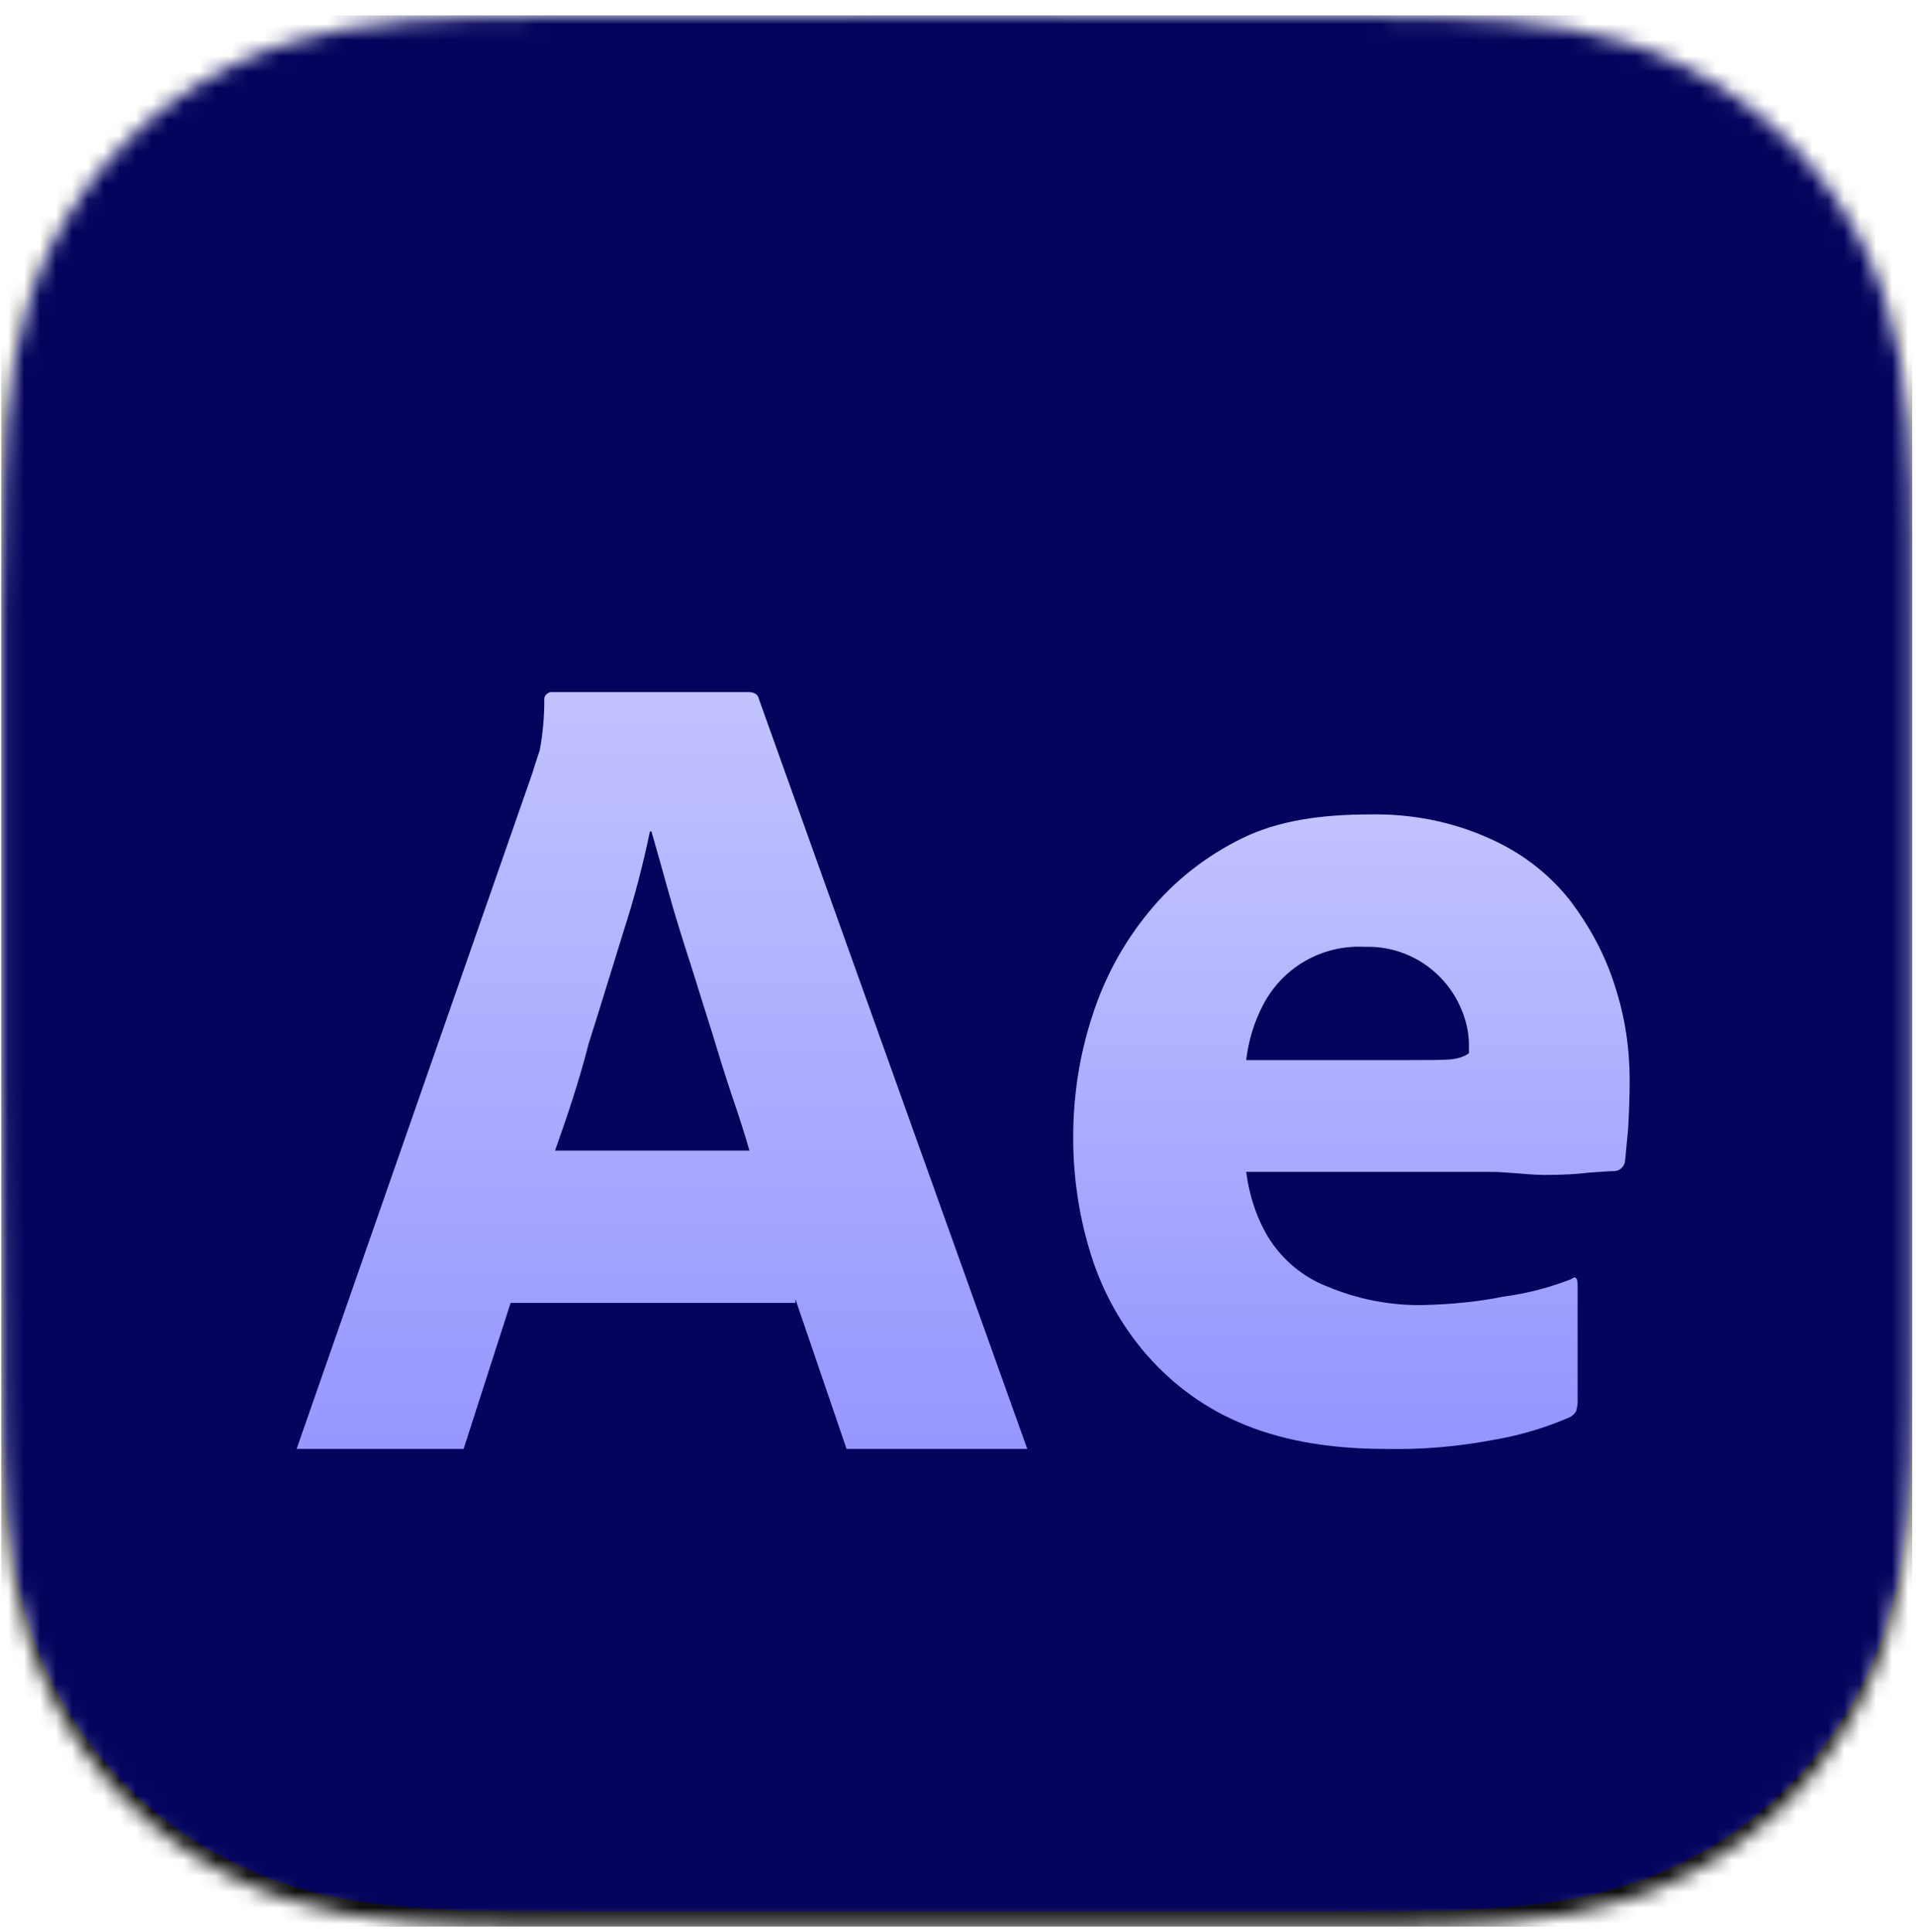
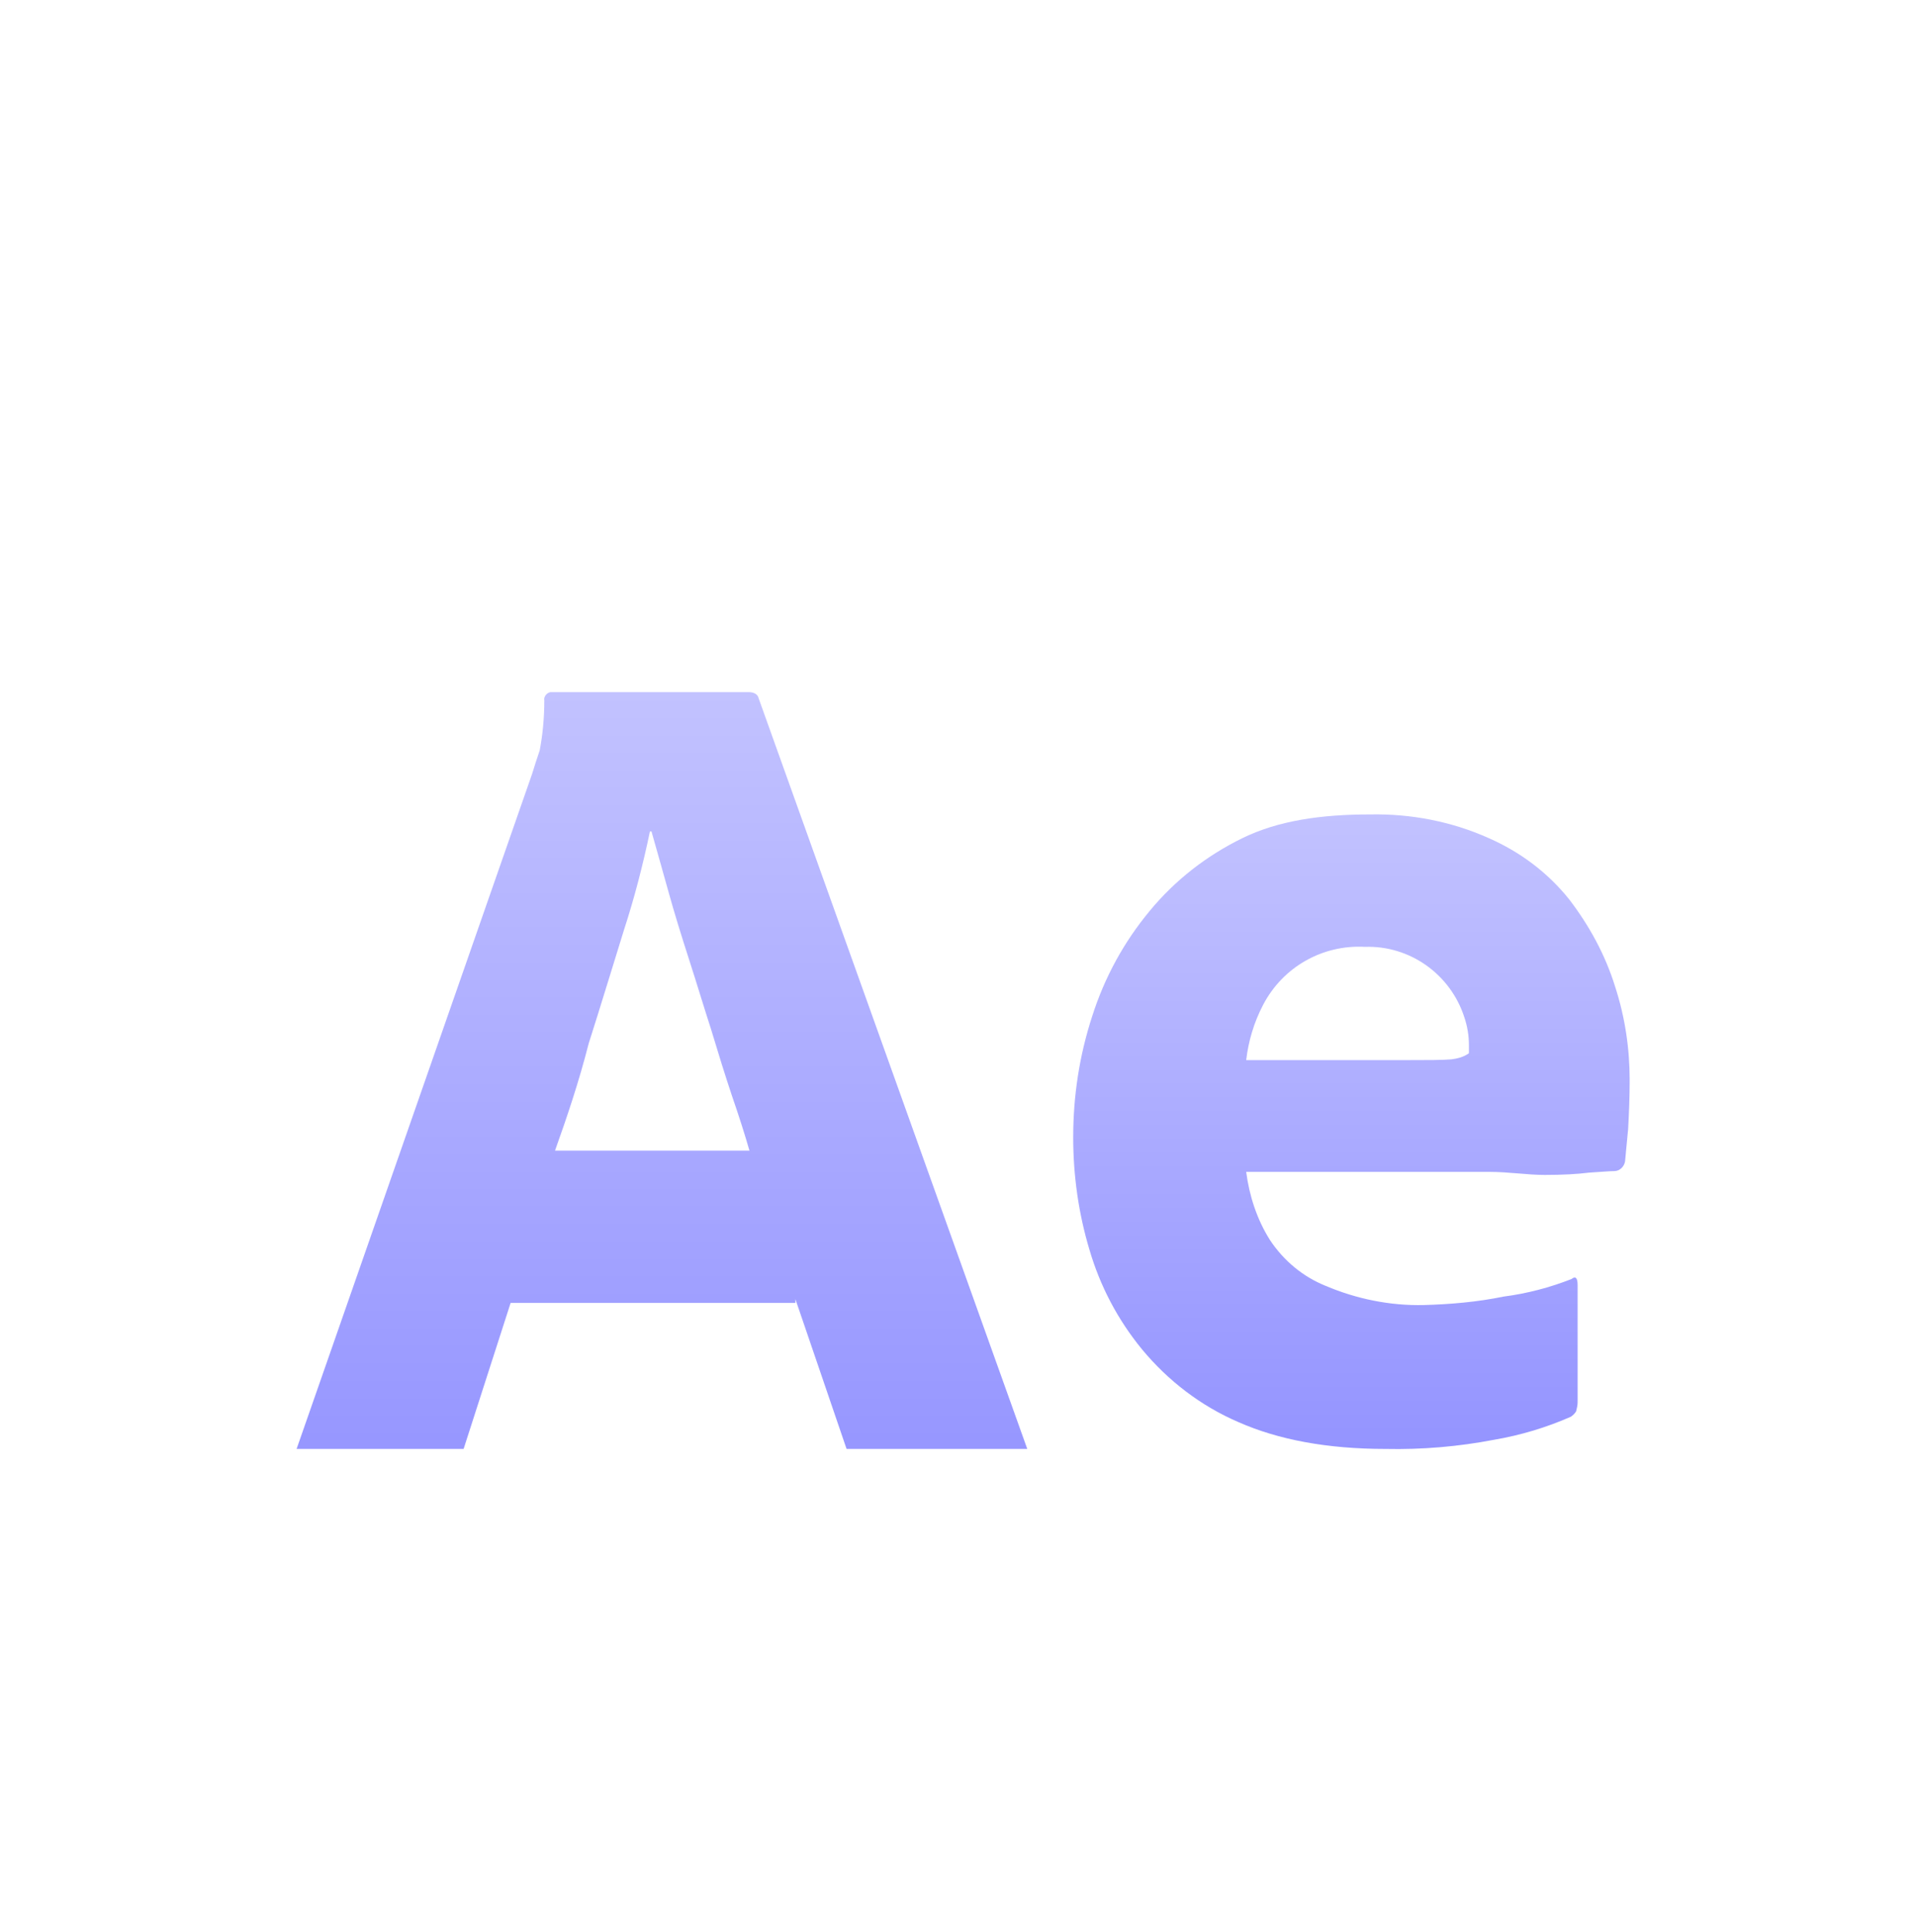
<svg xmlns="http://www.w3.org/2000/svg" width="120" height="121" viewBox="0 0 120 121" fill="none">
  <g clip-path="url(#clip0_1069_1297)">
    <mask id="mask0_1069_1297" style="mask-type:luminance" maskUnits="userSpaceOnUse" x="0" y="0" width="120" height="121">
-       <path fill-rule="evenodd" clip-rule="evenodd" d="M119.775 38.245C119.775 36.824 119.776 35.403 119.767 33.982C119.76 32.785 119.746 31.587 119.714 30.391C119.643 27.783 119.489 25.152 119.026 22.573C118.555 19.957 117.787 17.522 116.576 15.144C115.386 12.808 113.832 10.67 111.977 8.816C110.122 6.963 107.984 5.409 105.646 4.22C103.266 3.009 100.829 2.241 98.21 1.77C95.63 1.307 92.999 1.154 90.391 1.083C89.193 1.051 87.996 1.037 86.798 1.03C85.376 1.021 83.954 1.022 82.532 1.022L66.021 0.963H53.672L37.454 1.022C36.029 1.022 34.605 1.021 33.18 1.03C31.98 1.037 30.78 1.051 29.58 1.083C26.966 1.154 24.328 1.307 21.743 1.771C19.12 2.241 16.679 3.009 14.296 4.219C11.954 5.408 9.81 6.962 7.952 8.816C6.094 10.67 4.536 12.807 3.344 15.143C2.13 17.522 1.36 19.958 0.889 22.576C0.425 25.154 0.271 27.784 0.2 30.391C0.168 31.588 0.154 32.785 0.146 33.982C0.138 35.403 0.065 37.169 0.065 38.59L0.065 54.584L0.065 67.065L0.138 83.398C0.138 84.821 0.138 86.245 0.146 87.668C0.154 88.867 0.168 90.065 0.2 91.264C0.271 93.875 0.425 96.509 0.89 99.092C1.361 101.712 2.131 104.15 3.343 106.531C4.536 108.871 6.094 111.011 7.952 112.868C9.81 114.724 11.953 116.279 14.295 117.471C16.679 118.683 19.122 119.452 21.746 119.923C24.33 120.387 26.967 120.541 29.58 120.611C30.78 120.644 31.98 120.657 33.18 120.665C34.605 120.673 36.029 120.673 37.454 120.673L53.819 120.673H66.198L82.532 120.673C83.954 120.673 85.376 120.673 86.798 120.665C87.996 120.657 89.193 120.644 90.391 120.611C93 120.541 95.632 120.387 98.213 119.922C100.83 119.452 103.267 118.683 105.645 117.471C107.983 116.28 110.122 114.724 111.977 112.868C113.831 111.012 115.386 108.871 116.576 106.532C117.787 104.15 118.555 101.711 119.026 99.089C119.49 96.507 119.643 93.874 119.714 91.264C119.746 90.065 119.76 88.867 119.767 87.668C119.776 86.245 119.775 84.821 119.775 83.398C119.775 83.398 119.774 67.353 119.774 67.065V54.571C119.774 54.358 119.775 38.245 119.775 38.245Z" fill="white" />
-     </mask>
+       </mask>
    <g mask="url(#mask0_1069_1297)">
      <rect x="-8.361" y="-8.045" width="132.786" height="132.786" fill="#101010" />
      <g filter="url(#filter0_ii_1069_1297)">
-         <path fill-rule="evenodd" clip-rule="evenodd" d="M119.775 38.245C119.775 36.824 119.776 35.403 119.767 33.982C119.76 32.785 119.746 31.587 119.714 30.391C119.643 27.783 119.489 25.152 119.026 22.573C118.555 19.957 117.787 17.522 116.576 15.144C115.386 12.808 113.832 10.67 111.977 8.816C110.122 6.963 107.984 5.409 105.646 4.22C103.266 3.009 100.829 2.241 98.21 1.77C95.63 1.307 92.999 1.154 90.391 1.083C89.193 1.051 87.996 1.037 86.798 1.03C85.376 1.021 83.954 1.022 82.532 1.022L66.021 0.963H53.672L37.454 1.022C36.029 1.022 34.605 1.021 33.18 1.03C31.98 1.037 30.78 1.051 29.58 1.083C26.966 1.154 24.328 1.307 21.743 1.771C19.12 2.241 16.679 3.009 14.296 4.219C11.954 5.408 9.81 6.962 7.952 8.816C6.094 10.67 4.536 12.807 3.344 15.143C2.13 17.522 1.36 19.958 0.889 22.576C0.425 25.154 0.271 27.784 0.2 30.391C0.168 31.588 0.154 32.785 0.146 33.982C0.138 35.403 0.065 37.169 0.065 38.59L0.065 54.584L0.065 67.065L0.138 83.398C0.138 84.821 0.138 86.245 0.146 87.668C0.154 88.867 0.168 90.065 0.2 91.264C0.271 93.875 0.425 96.509 0.89 99.092C1.361 101.712 2.131 104.15 3.343 106.531C4.536 108.871 6.094 111.011 7.952 112.868C9.81 114.724 11.953 116.279 14.295 117.471C16.679 118.683 19.122 119.452 21.746 119.923C24.33 120.387 26.967 120.541 29.58 120.611C30.78 120.644 31.98 120.657 33.18 120.665C34.605 120.673 36.029 120.673 37.454 120.673L53.819 120.673H66.198L82.532 120.673C83.954 120.673 85.376 120.673 86.798 120.665C87.996 120.657 89.193 120.644 90.391 120.611C93 120.541 95.632 120.387 98.213 119.922C100.83 119.452 103.267 118.683 105.645 117.471C107.983 116.28 110.122 114.724 111.977 112.868C113.831 111.012 115.386 108.871 116.576 106.532C117.787 104.15 118.555 101.711 119.026 99.089C119.49 96.507 119.643 93.874 119.714 91.264C119.746 90.065 119.76 88.867 119.767 87.668C119.776 86.245 119.775 84.821 119.775 83.398C119.775 83.398 119.774 67.353 119.774 67.065V54.571C119.774 54.358 119.775 38.245 119.775 38.245Z" fill="#04045D" />
-       </g>
+         </g>
    </g>
    <g clip-path="url(#clip1_1069_1297)" filter="url(#filter1_dd_1069_1297)">
      <g filter="url(#filter2_dd_1069_1297)">
        <path d="M49.815 73.822H31.981L28.338 85.135C28.242 85.567 27.858 85.854 27.427 85.806H18.414C17.887 85.806 17.743 85.519 17.887 84.943L33.323 40.696C33.467 40.217 33.611 39.785 33.803 39.21C33.994 38.203 34.09 37.148 34.09 36.094C34.042 35.854 34.234 35.614 34.474 35.566H34.618H46.89C47.226 35.566 47.465 35.71 47.513 35.95L65.011 84.847C65.155 85.375 65.011 85.615 64.532 85.615H54.513C54.177 85.662 53.841 85.423 53.745 85.087L49.815 73.582V73.822ZM34.761 64.282H46.938C46.651 63.275 46.267 62.077 45.836 60.83C45.404 59.536 44.973 58.146 44.541 56.707C44.062 55.221 43.63 53.783 43.151 52.297C42.672 50.811 42.24 49.421 41.856 48.031C41.473 46.688 41.137 45.442 40.802 44.291H40.706C40.275 46.353 39.747 48.414 39.076 50.475C38.357 52.776 37.638 55.173 36.871 57.57C36.248 60.015 35.481 62.268 34.761 64.282Z" fill="url(#paint0_linear_1069_1297)" />
      </g>
      <path d="M93.246 69.506H78.049C78.241 70.993 78.721 72.479 79.536 73.773C80.398 75.067 81.597 76.074 83.035 76.649C84.953 77.464 87.062 77.896 89.171 77.848C90.849 77.8 92.527 77.656 94.157 77.32C95.643 77.129 97.081 76.745 98.424 76.218C98.663 76.026 98.807 76.122 98.807 76.601V83.936C98.807 84.128 98.759 84.32 98.711 84.511C98.615 84.655 98.52 84.751 98.376 84.847C96.842 85.518 95.26 85.997 93.582 86.285C91.329 86.716 89.076 86.908 86.774 86.86C83.131 86.86 80.063 86.285 77.57 85.182C75.221 84.176 73.16 82.594 71.53 80.628C69.996 78.759 68.893 76.649 68.222 74.348C67.551 72.095 67.215 69.746 67.215 67.349C67.215 64.76 67.599 62.22 68.414 59.727C69.181 57.33 70.379 55.125 72.009 53.159C73.591 51.242 75.557 49.708 77.81 48.605C80.063 47.502 82.748 47.119 85.816 47.119C88.356 47.071 90.897 47.55 93.246 48.605C95.212 49.468 96.938 50.762 98.28 52.44C99.526 54.07 100.533 55.892 101.156 57.905C101.78 59.823 102.067 61.788 102.067 63.754C102.067 64.904 102.019 65.911 101.971 66.822C101.875 67.733 101.827 68.404 101.78 68.835C101.732 69.171 101.444 69.458 101.108 69.458C100.821 69.458 100.293 69.506 99.526 69.554C98.759 69.65 97.849 69.698 96.746 69.698C95.643 69.698 94.493 69.506 93.246 69.506ZM78.049 62.507H88.165C89.411 62.507 90.322 62.507 90.897 62.459C91.281 62.411 91.664 62.316 92 62.076V61.596C92 60.973 91.904 60.398 91.712 59.823C90.849 57.138 88.308 55.316 85.48 55.412C82.843 55.269 80.35 56.659 79.104 59.056C78.529 60.158 78.193 61.309 78.049 62.507Z" fill="url(#paint1_linear_1069_1297)" />
    </g>
  </g>
  <defs>
    <filter id="filter0_ii_1069_1297" x="0.065" y="-2.306" width="119.711" height="125.267" filterUnits="userSpaceOnUse" color-interpolation-filters="sRGB">
      <feFlood flood-opacity="0" result="BackgroundImageFix" />
      <feBlend mode="normal" in="SourceGraphic" in2="BackgroundImageFix" result="shape" />
      <feColorMatrix in="SourceAlpha" type="matrix" values="0 0 0 0 0 0 0 0 0 0 0 0 0 0 0 0 0 0 127 0" result="hardAlpha" />
      <feOffset dy="-3.269" />
      <feGaussianBlur stdDeviation="3.269" />
      <feComposite in2="hardAlpha" operator="arithmetic" k2="-1" k3="1" />
      <feColorMatrix type="matrix" values="0 0 0 0 0 0 0 0 0 0 0 0 0 0 0 0 0 0 0.3 0" />
      <feBlend mode="normal" in2="shape" result="effect1_innerShadow_1069_1297" />
      <feColorMatrix in="SourceAlpha" type="matrix" values="0 0 0 0 0 0 0 0 0 0 0 0 0 0 0 0 0 0 127 0" result="hardAlpha" />
      <feOffset dy="2.288" />
      <feGaussianBlur stdDeviation="5.23" />
      <feComposite in2="hardAlpha" operator="arithmetic" k2="-1" k3="1" />
      <feColorMatrix type="matrix" values="0 0 0 0 1 0 0 0 0 1 0 0 0 0 1 0 0 0 0.15 0" />
      <feBlend mode="normal" in2="effect1_innerShadow_1069_1297" result="effect2_innerShadow_1069_1297" />
    </filter>
    <filter id="filter1_dd_1069_1297" x="10.05" y="29.728" width="99.801" height="66.869" filterUnits="userSpaceOnUse" color-interpolation-filters="sRGB">
      <feFlood flood-opacity="0" result="BackgroundImageFix" />
      <feColorMatrix in="SourceAlpha" type="matrix" values="0 0 0 0 0 0 0 0 0 0 0 0 0 0 0 0 0 0 127 0" result="hardAlpha" />
      <feMorphology radius="1.946" operator="dilate" in="SourceAlpha" result="effect1_dropShadow_1069_1297" />
      <feOffset dy="1.946" />
      <feGaussianBlur stdDeviation="2.919" />
      <feColorMatrix type="matrix" values="0 0 0 0 0 0 0 0 0 0 0 0 0 0 0 0 0 0 0.15 0" />
      <feBlend mode="normal" in2="BackgroundImageFix" result="effect1_dropShadow_1069_1297" />
      <feColorMatrix in="SourceAlpha" type="matrix" values="0 0 0 0 0 0 0 0 0 0 0 0 0 0 0 0 0 0 127 0" result="hardAlpha" />
      <feOffset dy="1.946" />
      <feGaussianBlur stdDeviation="1.946" />
      <feColorMatrix type="matrix" values="0 0 0 0 0 0 0 0 0 0 0 0 0 0 0 0 0 0 0.3 0" />
      <feBlend mode="normal" in2="effect1_dropShadow_1069_1297" result="effect2_dropShadow_1069_1297" />
      <feBlend mode="normal" in="SourceGraphic" in2="effect2_dropShadow_1069_1297" result="shape" />
    </filter>
    <filter id="filter2_dd_1069_1297" x="10.05" y="29.728" width="62.799" height="65.814" filterUnits="userSpaceOnUse" color-interpolation-filters="sRGB">
      <feFlood flood-opacity="0" result="BackgroundImageFix" />
      <feColorMatrix in="SourceAlpha" type="matrix" values="0 0 0 0 0 0 0 0 0 0 0 0 0 0 0 0 0 0 127 0" result="hardAlpha" />
      <feMorphology radius="1.946" operator="dilate" in="SourceAlpha" result="effect1_dropShadow_1069_1297" />
      <feOffset dy="1.946" />
      <feGaussianBlur stdDeviation="2.919" />
      <feColorMatrix type="matrix" values="0 0 0 0 0 0 0 0 0 0 0 0 0 0 0 0 0 0 0.15 0" />
      <feBlend mode="normal" in2="BackgroundImageFix" result="effect1_dropShadow_1069_1297" />
      <feColorMatrix in="SourceAlpha" type="matrix" values="0 0 0 0 0 0 0 0 0 0 0 0 0 0 0 0 0 0 127 0" result="hardAlpha" />
      <feOffset dy="1.946" />
      <feGaussianBlur stdDeviation="1.946" />
      <feColorMatrix type="matrix" values="0 0 0 0 0 0 0 0 0 0 0 0 0 0 0 0 0 0 0.3 0" />
      <feBlend mode="normal" in2="effect1_dropShadow_1069_1297" result="effect2_dropShadow_1069_1297" />
      <feBlend mode="normal" in="SourceGraphic" in2="effect2_dropShadow_1069_1297" result="shape" />
    </filter>
    <linearGradient id="paint0_linear_1069_1297" x1="41.449" y1="35.566" x2="41.449" y2="85.811" gradientUnits="userSpaceOnUse">
      <stop stop-color="#C2C2FF" />
      <stop offset="1" stop-color="#9494FF" />
    </linearGradient>
    <linearGradient id="paint1_linear_1069_1297" x1="84.641" y1="47.116" x2="84.641" y2="86.867" gradientUnits="userSpaceOnUse">
      <stop stop-color="#C2C2FF" />
      <stop offset="1" stop-color="#9494FF" />
    </linearGradient>
    <clipPath id="clip0_1069_1297">
      <rect width="119.711" height="119.711" fill="white" transform="translate(0.065 0.963)" />
    </clipPath>
    <clipPath id="clip1_1069_1297">
      <rect width="84.232" height="51.301" fill="white" transform="translate(17.834 35.566)" />
    </clipPath>
  </defs>
</svg>